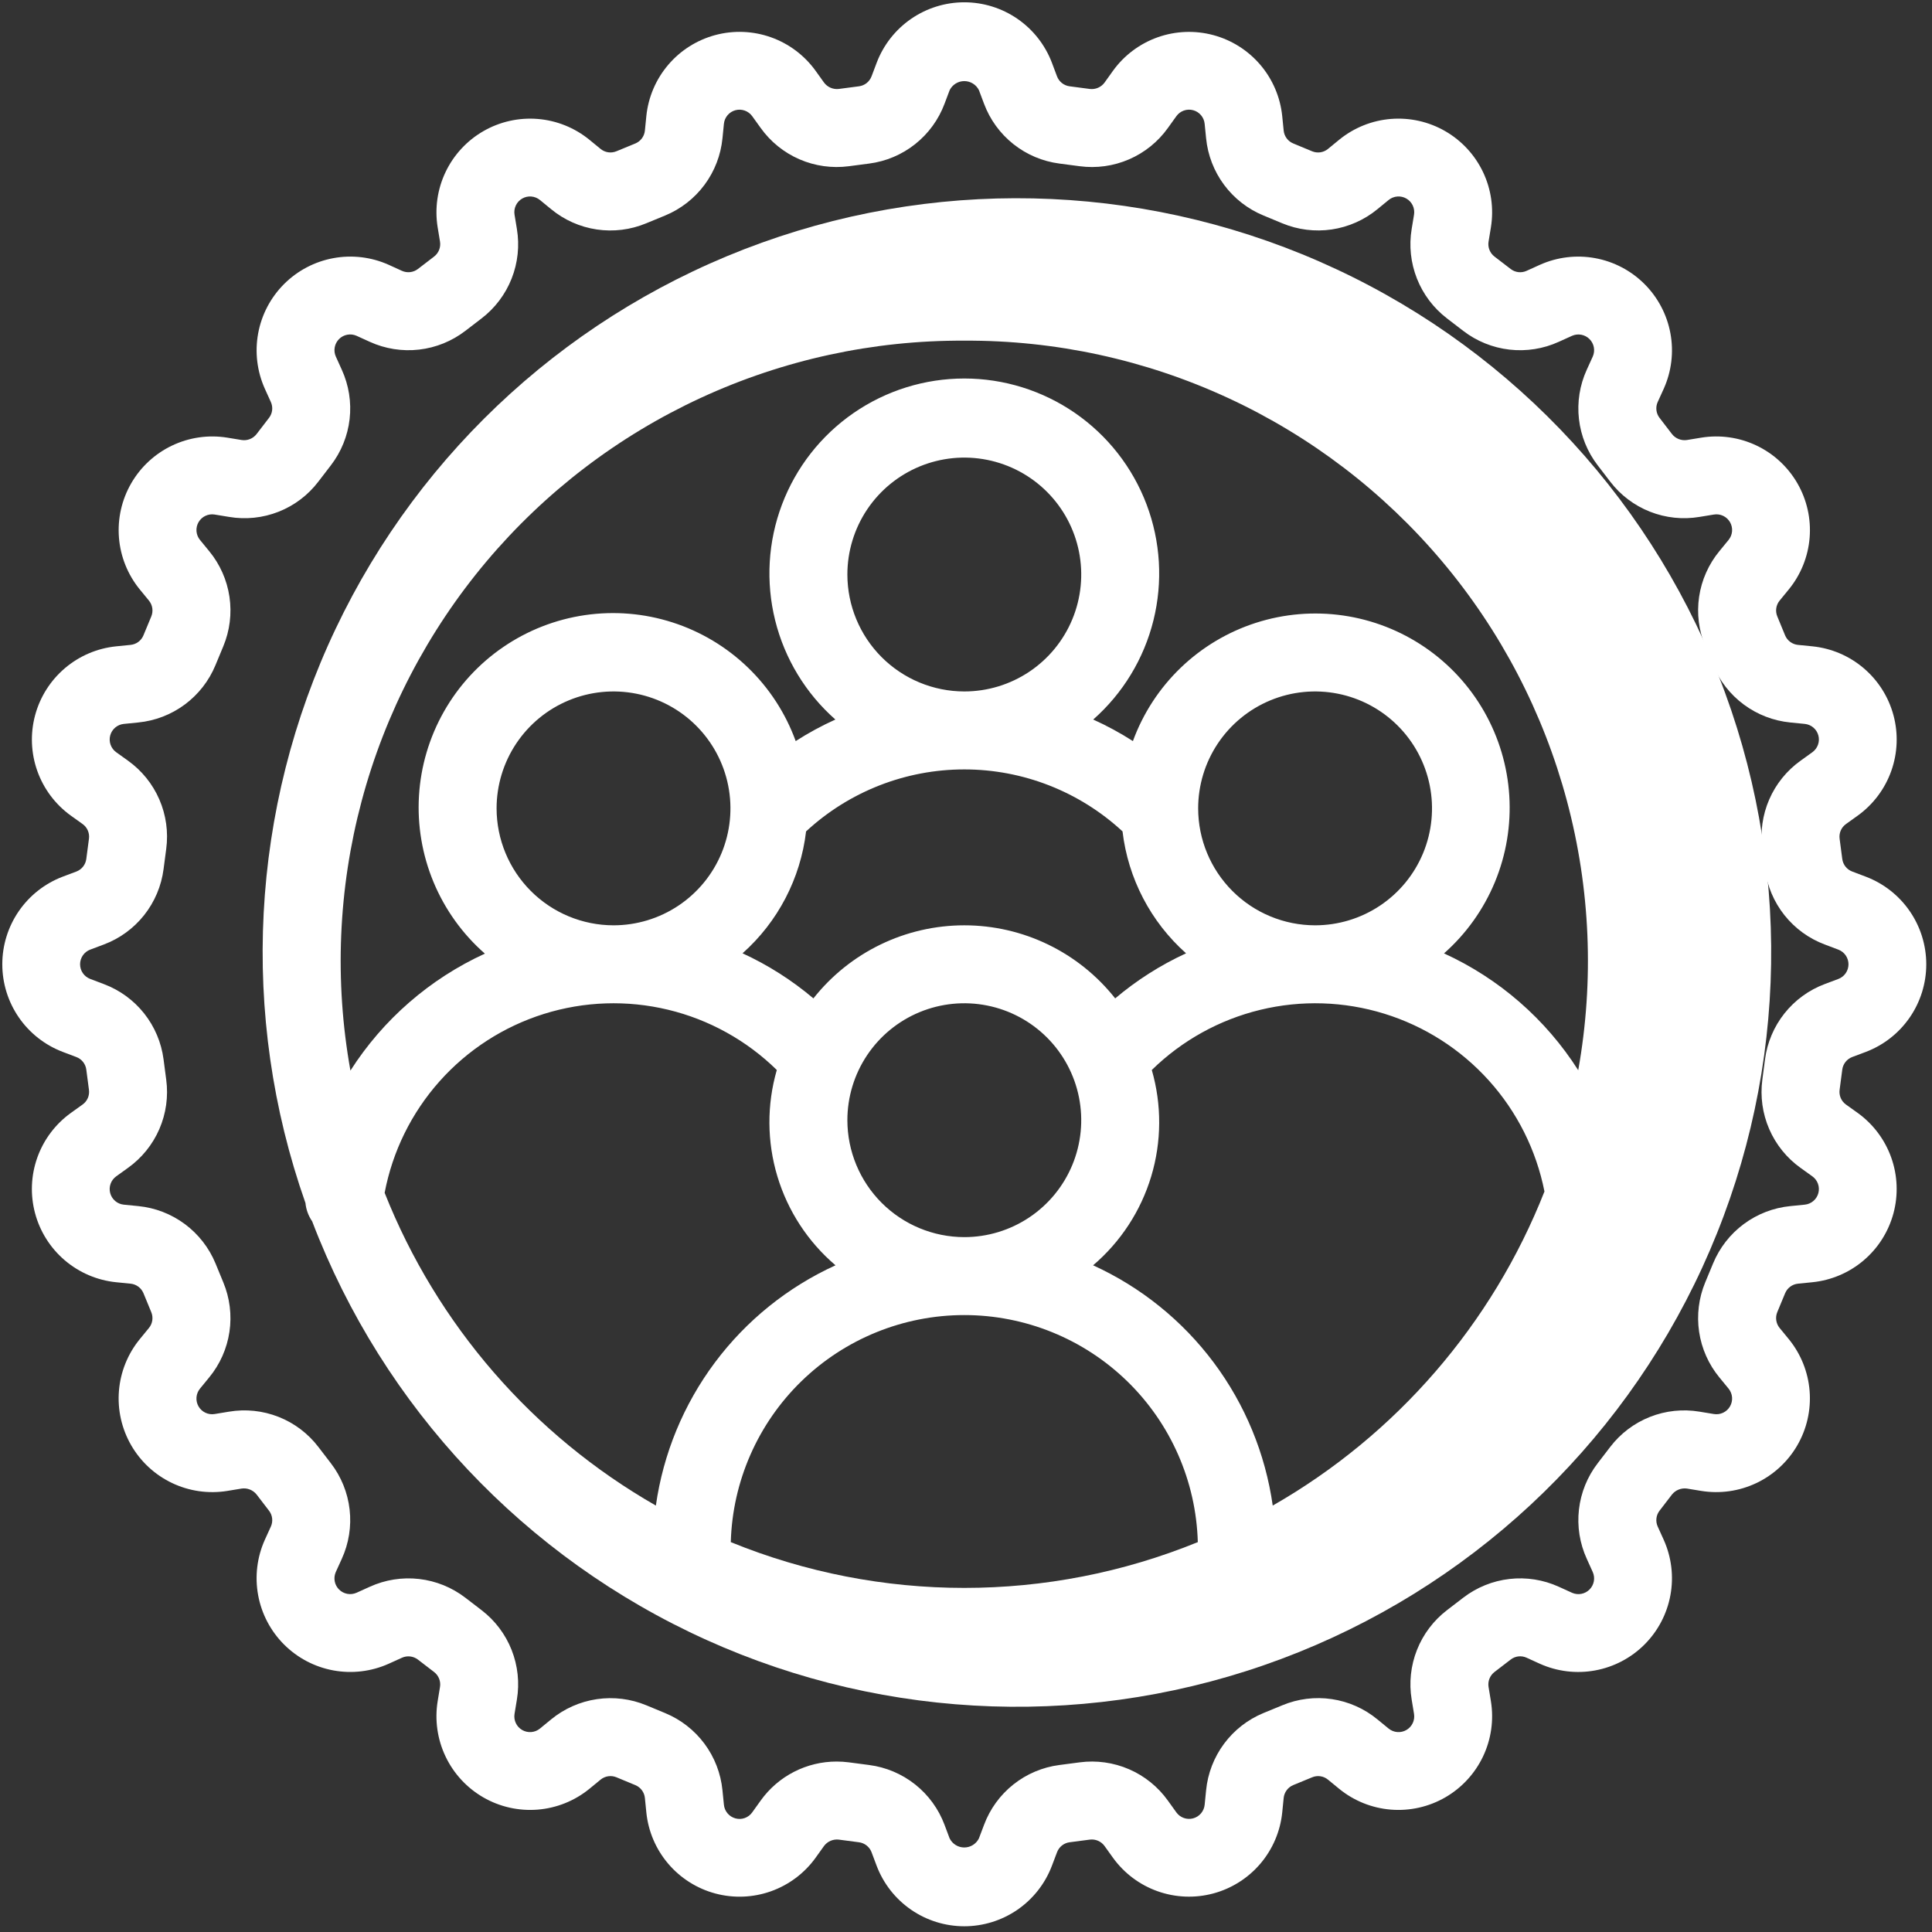
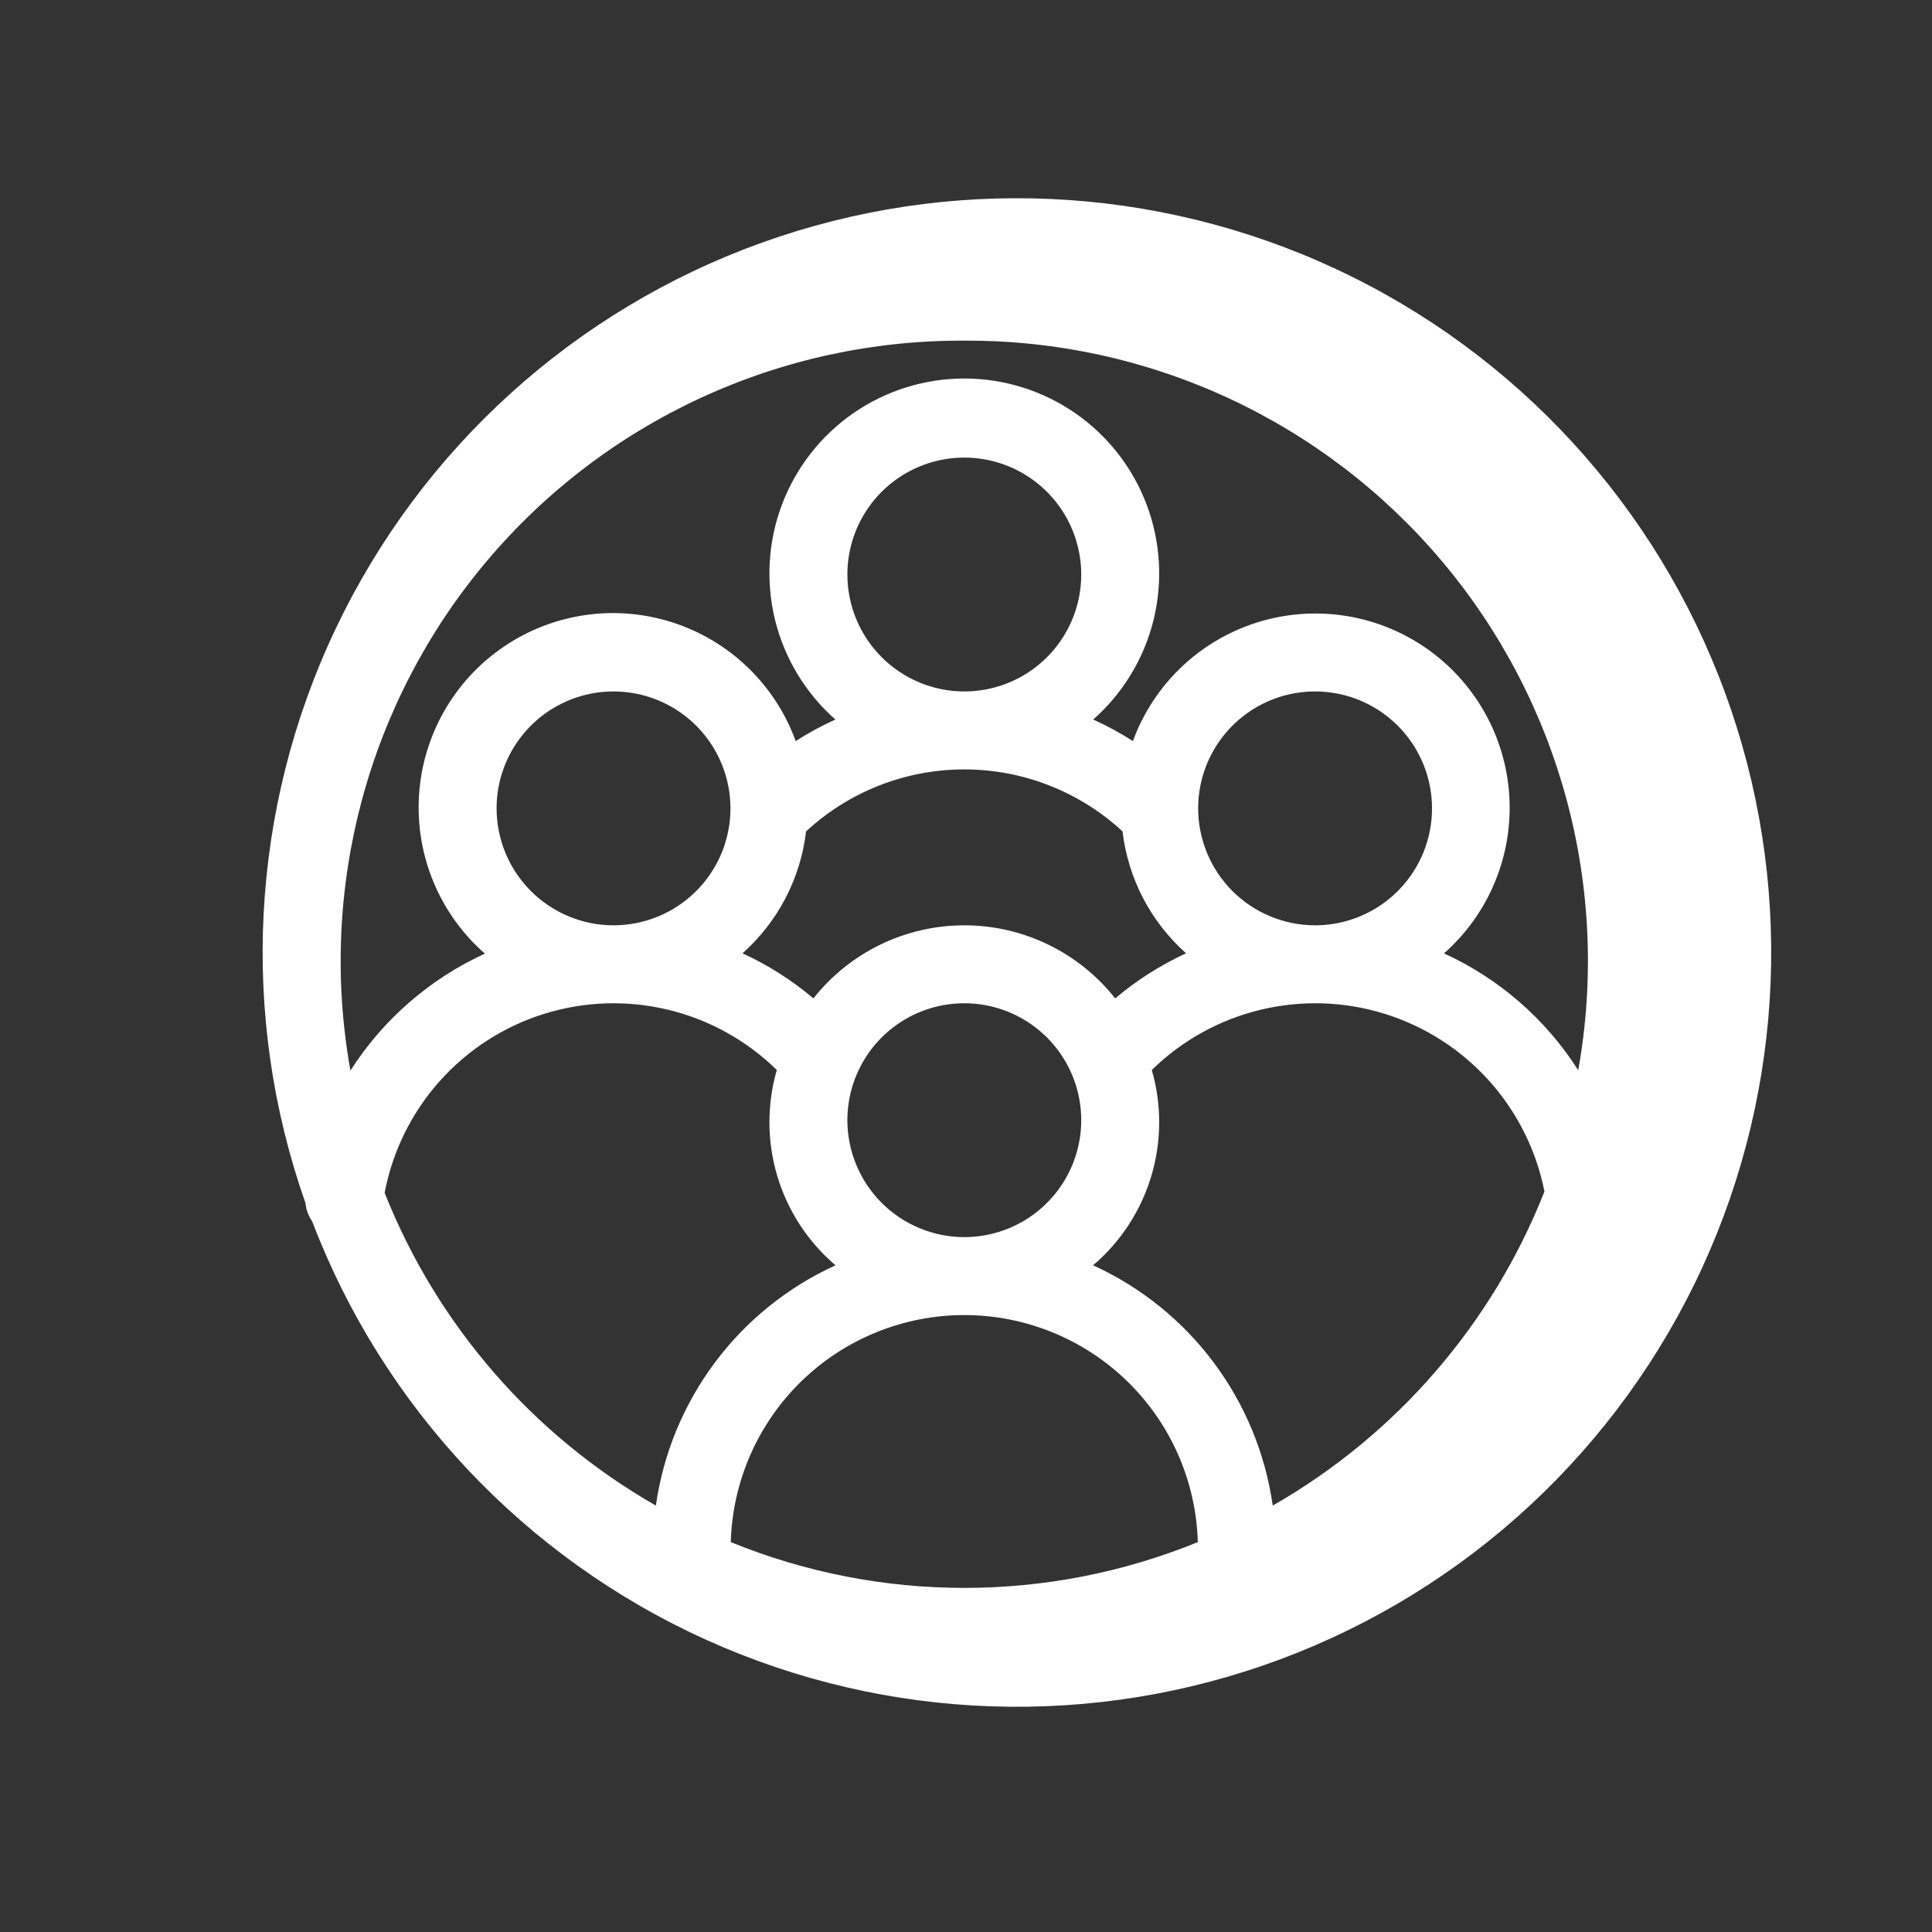
<svg xmlns="http://www.w3.org/2000/svg" width="572" height="572" viewBox="0 0 572 572" fill="none">
  <rect x="0" y="0" width="572" height="572" fill="#333333" stroke="none" />
-   <path d="M22.595 258.04L18.572 259.55C13.312 261.549 8.784 265.099 5.588 269.731C2.393 274.362 0.681 279.855 0.68 285.482C0.678 291.109 2.388 296.603 5.581 301.236C8.775 305.869 13.301 309.421 18.56 311.422L22.606 312.955C23.385 313.247 24.069 313.745 24.587 314.396C25.105 315.047 25.437 315.826 25.547 316.651L26.336 322.669C26.448 323.498 26.331 324.341 25.997 325.108C25.663 325.875 25.126 326.536 24.443 327.019L20.938 329.532C16.38 332.825 12.929 337.425 11.044 342.723C9.159 348.021 8.928 353.766 10.383 359.199C11.837 364.631 14.907 369.492 19.187 373.14C23.467 376.788 28.754 379.048 34.348 379.623L38.653 380.051C39.485 380.132 40.279 380.437 40.952 380.933C41.625 381.429 42.15 382.098 42.473 382.869L44.783 388.481C45.106 389.253 45.212 390.099 45.089 390.928C44.965 391.756 44.618 392.535 44.085 393.18L41.369 396.493C37.813 400.852 35.667 406.19 35.215 411.798C34.763 417.405 36.026 423.018 38.838 427.891C41.65 432.763 45.877 436.666 50.958 439.081C56.039 441.496 61.734 442.309 67.288 441.412L71.536 440.713C72.364 440.594 73.208 440.693 73.985 441.002C74.762 441.31 75.445 441.817 75.965 442.471L79.65 447.271C80.158 447.932 80.477 448.718 80.572 449.546C80.667 450.374 80.536 451.212 80.191 451.97L78.399 455.903C76.096 461.037 75.408 466.75 76.427 472.284C77.445 477.818 80.122 482.912 84.102 486.889C88.082 490.867 93.177 493.541 98.712 494.556C104.246 495.571 109.959 494.879 115.091 492.573L119.024 490.793C119.782 490.453 120.618 490.325 121.442 490.42C122.267 490.515 123.051 490.831 123.712 491.334L128.524 495.03C129.187 495.539 129.7 496.219 130.008 496.997C130.315 497.775 130.406 498.622 130.271 499.447L129.572 503.696C128.676 509.248 129.489 514.942 131.903 520.022C134.316 525.102 138.217 529.328 143.088 532.14C147.958 534.953 153.569 536.218 159.175 535.769C164.781 535.32 170.119 533.178 174.48 529.626L177.815 526.887C178.464 526.356 179.245 526.011 180.075 525.89C180.905 525.769 181.752 525.876 182.526 526.2L188.093 528.51C188.87 528.83 189.546 529.355 190.046 530.03C190.547 530.706 190.853 531.505 190.932 532.341L191.361 536.612C191.931 542.209 194.188 547.5 197.834 551.783C201.48 556.067 206.342 559.141 211.776 560.598C217.209 562.056 222.957 561.826 228.257 559.942C233.557 558.057 238.159 554.606 241.453 550.045L243.966 546.529C244.465 545.862 245.13 545.338 245.896 545.007C246.661 544.677 247.499 544.553 248.327 544.647L254.322 545.436C255.151 545.546 255.934 545.879 256.589 546.398C257.244 546.918 257.746 547.606 258.041 548.389L259.551 552.412C261.549 557.672 265.1 562.2 269.731 565.395C274.362 568.591 279.856 570.303 285.483 570.304C291.109 570.305 296.604 568.596 301.236 565.402C305.869 562.209 309.422 557.682 311.422 552.423L312.955 548.378C313.248 547.599 313.746 546.914 314.397 546.396C315.048 545.878 315.827 545.547 316.651 545.436L322.669 544.648C323.497 544.544 324.338 544.665 325.104 544.998C325.869 545.331 326.531 545.864 327.019 546.541L329.532 550.046C332.826 554.602 337.427 558.05 342.724 559.933C348.021 561.817 353.766 562.047 359.197 560.593C364.627 559.138 369.489 556.069 373.136 551.791C376.784 547.512 379.046 542.227 379.622 536.635L380.051 532.33C380.132 531.499 380.436 530.704 380.932 530.032C381.428 529.359 382.097 528.833 382.868 528.51L388.48 526.2C389.252 525.875 390.099 525.768 390.927 525.891C391.756 526.015 392.535 526.363 393.179 526.899L396.492 529.615C400.852 533.17 406.189 535.316 411.797 535.768C417.404 536.22 423.017 534.956 427.889 532.145C432.762 529.333 436.665 525.106 439.08 520.025C441.495 514.945 442.308 509.249 441.411 503.696L440.712 499.447C440.577 498.619 440.67 497.77 440.979 496.99C441.289 496.21 441.804 495.529 442.47 495.018L447.271 491.333C447.929 490.822 448.716 490.501 449.545 490.405C450.373 490.31 451.212 490.444 451.97 490.792L455.903 492.584C461.037 494.888 466.75 495.576 472.284 494.557C477.818 493.539 482.912 490.862 486.889 486.882C490.867 482.902 493.541 477.807 494.556 472.272C495.571 466.737 494.879 461.025 492.573 455.892L490.792 451.959C490.448 451.203 490.316 450.366 490.412 449.54C490.507 448.714 490.825 447.93 491.333 447.271L495.029 442.459C495.554 441.813 496.236 441.313 497.009 441.007C497.783 440.702 498.622 440.6 499.447 440.713L503.695 441.411C509.247 442.305 514.939 441.491 520.018 439.077C525.097 436.663 529.322 432.762 532.134 427.892C534.946 423.023 536.212 417.413 535.764 411.808C535.316 406.203 533.175 400.865 529.625 396.504L526.887 393.168C526.356 392.519 526.012 391.738 525.891 390.908C525.77 390.079 525.877 389.232 526.2 388.458L528.51 382.891C528.829 382.114 529.355 381.438 530.03 380.938C530.705 380.437 531.504 380.131 532.341 380.051L536.612 379.623C542.207 379.051 547.496 376.793 551.779 373.147C556.061 369.501 559.135 364.639 560.592 359.207C562.048 353.774 561.82 348.028 559.936 342.728C558.053 337.428 554.603 332.826 550.045 329.532L546.529 327.019C545.848 326.532 545.313 325.868 544.982 325.1C544.65 324.331 544.534 323.487 544.647 322.657L545.436 316.662C545.546 315.833 545.878 315.05 546.398 314.395C546.918 313.74 547.606 313.238 548.388 312.943L552.412 311.433C557.672 309.435 562.2 305.885 565.395 301.253C568.591 296.622 570.303 291.128 570.304 285.502C570.305 279.875 568.596 274.381 565.402 269.748C562.209 265.115 557.682 261.563 552.423 259.562L548.378 258.029C547.599 257.737 546.914 257.238 546.396 256.587C545.878 255.937 545.546 255.157 545.436 254.333L544.647 248.315C544.535 247.486 544.653 246.643 544.986 245.876C545.32 245.109 545.858 244.448 546.541 243.965L550.045 241.452C554.604 238.159 558.054 233.559 559.939 228.261C561.824 222.963 562.055 217.217 560.6 211.785C559.146 206.353 556.075 201.491 551.795 197.844C547.516 194.196 542.228 191.936 536.634 191.361L532.33 190.933C531.498 190.852 530.704 190.547 530.031 190.051C529.359 189.555 528.833 188.886 528.51 188.116L526.2 182.503C525.877 181.731 525.772 180.885 525.895 180.057C526.018 179.228 526.365 178.45 526.899 177.804L529.614 174.491C533.171 170.132 535.319 164.794 535.771 159.186C536.224 153.578 534.96 147.965 532.148 143.092C529.336 138.219 525.109 134.316 520.027 131.901C514.946 129.487 509.25 128.675 503.696 129.573L499.447 130.271C498.619 130.395 497.774 130.298 496.996 129.989C496.218 129.68 495.536 129.171 495.018 128.513L491.333 123.713C490.825 123.052 490.507 122.266 490.411 121.438C490.316 120.61 490.448 119.772 490.792 119.014L492.584 115.081C494.887 109.947 495.575 104.234 494.557 98.7C493.538 93.166 490.862 88.072 486.882 84.095C482.902 80.117 477.806 77.443 472.272 76.428C466.737 75.413 461.025 76.104 455.892 78.41L451.959 80.191C451.202 80.535 450.366 80.666 449.54 80.571C448.714 80.476 447.93 80.157 447.271 79.65L442.459 75.954C441.796 75.444 441.283 74.764 440.976 73.986C440.668 73.208 440.577 72.362 440.713 71.536L441.411 67.288C442.309 61.735 441.497 56.041 439.083 50.96C436.67 45.879 432.769 41.653 427.898 38.84C423.027 36.027 417.416 34.762 411.809 35.212C406.202 35.661 400.865 37.805 396.504 41.358L393.168 44.096C392.52 44.628 391.739 44.973 390.909 45.094C390.079 45.215 389.231 45.108 388.458 44.783L382.891 42.473C382.113 42.154 381.438 41.628 380.937 40.953C380.437 40.278 380.13 39.479 380.051 38.642L379.623 34.371C379.052 28.776 376.794 23.485 373.148 19.203C369.502 14.919 364.64 11.846 359.207 10.389C353.775 8.932 348.027 9.161 342.728 11.045C337.428 12.929 332.826 16.379 329.532 20.938L327.018 24.454C326.524 25.127 325.859 25.656 325.093 25.986C324.326 26.317 323.486 26.438 322.657 26.336L316.662 25.548C315.833 25.438 315.05 25.105 314.395 24.585C313.74 24.065 313.238 23.378 312.943 22.595L311.433 18.572C309.435 13.312 305.884 8.784 301.253 5.588C296.622 2.393 291.128 0.681 285.501 0.68C279.875 0.678 274.38 2.388 269.747 5.581C265.115 8.775 261.562 13.301 259.562 18.56L258.04 22.595L258.029 22.606C257.736 23.385 257.238 24.07 256.587 24.588C255.936 25.106 255.157 25.437 254.332 25.547L248.315 26.336C247.487 26.43 246.65 26.304 245.886 25.971C245.123 25.639 244.46 25.112 243.964 24.443L241.453 20.938C238.161 16.378 233.561 12.926 228.262 11.04C222.964 9.154 217.217 8.923 211.785 10.377C206.352 11.832 201.489 14.903 197.842 19.184C194.195 23.465 191.935 28.754 191.361 34.349L190.933 38.653C190.852 39.485 190.548 40.28 190.052 40.952C189.556 41.625 188.887 42.151 188.116 42.474L182.504 44.784C181.731 45.105 180.885 45.21 180.057 45.087C179.229 44.964 178.451 44.617 177.805 44.085L174.492 41.369C170.132 37.814 164.795 35.667 159.187 35.216C153.58 34.764 147.967 36.027 143.095 38.839C138.222 41.651 134.319 45.877 131.904 50.958C129.489 56.039 128.676 61.734 129.573 67.288L130.272 71.537C130.406 72.365 130.314 73.214 130.005 73.994C129.695 74.774 129.18 75.455 128.514 75.965L123.713 79.65C123.05 80.154 122.264 80.469 121.438 80.564C120.611 80.66 119.774 80.531 119.014 80.191L115.081 78.4C109.947 76.097 104.235 75.409 98.701 76.428C93.167 77.447 88.074 80.123 84.096 84.103C80.118 88.083 77.445 93.178 76.429 98.712C75.414 104.247 76.105 109.959 78.41 115.092L80.191 119.025C80.535 119.781 80.666 120.618 80.571 121.444C80.476 122.27 80.157 123.054 79.65 123.713L75.954 128.525C75.441 129.185 74.761 129.695 73.984 130.002C73.207 130.309 72.361 130.402 71.536 130.271L67.288 129.573C61.736 128.678 56.043 129.492 50.964 131.906C45.885 134.32 41.66 138.221 38.848 143.091C36.036 147.961 34.77 153.57 35.218 159.176C35.666 164.782 37.807 170.119 41.358 174.48L44.096 177.816C44.627 178.465 44.971 179.246 45.092 180.076C45.213 180.905 45.106 181.752 44.783 182.526L42.473 188.093C42.154 188.87 41.628 189.546 40.953 190.046C40.278 190.547 39.479 190.853 38.642 190.933L34.371 191.361C28.776 191.933 23.486 194.191 19.204 197.837C14.921 201.483 11.848 206.345 10.391 211.777C8.934 217.21 9.163 222.957 11.046 228.256C12.93 233.556 16.38 238.158 20.938 241.453L24.454 243.966C25.135 244.453 25.67 245.116 26.002 245.885C26.333 246.653 26.449 247.497 26.336 248.327L25.547 254.322C25.437 255.151 25.105 255.934 24.585 256.589C24.065 257.244 23.377 257.745 22.595 258.04V258.04ZM26.697 281.153L30.72 279.643C35.42 277.883 39.551 274.876 42.67 270.945C45.789 267.014 47.779 262.307 48.424 257.33L49.212 251.335C49.876 246.364 49.173 241.306 47.18 236.704C45.187 232.102 41.978 228.13 37.898 225.213L34.394 222.701C33.631 222.15 33.054 221.38 32.739 220.493C32.424 219.607 32.386 218.645 32.631 217.737C32.876 216.828 33.391 216.015 34.108 215.407C34.825 214.798 35.711 214.422 36.647 214.328L40.93 213.9C45.922 213.41 50.687 211.572 54.714 208.583C58.742 205.593 61.881 201.565 63.795 196.928L66.105 191.362C68.037 186.728 68.669 181.656 67.935 176.69C67.2 171.725 65.126 167.053 61.935 163.178L59.197 159.841C58.604 159.111 58.248 158.217 58.174 157.279C58.101 156.342 58.314 155.404 58.786 154.59C59.258 153.776 59.966 153.125 60.816 152.722C61.666 152.32 62.619 152.185 63.547 152.336L67.796 153.035C72.742 153.876 77.825 153.346 82.492 151.503C87.159 149.659 91.231 146.572 94.267 142.577L97.952 137.777C101.016 133.801 102.938 129.066 103.51 124.08C104.081 119.093 103.282 114.046 101.198 109.48L99.429 105.57C99.044 104.711 98.929 103.756 99.099 102.83C99.268 101.905 99.715 101.052 100.379 100.386C101.043 99.719 101.893 99.27 102.818 99.097C103.743 98.924 104.699 99.035 105.559 99.417L109.469 101.197C114.038 103.279 119.087 104.077 124.074 103.505C129.061 102.933 133.799 101.013 137.777 97.952L142.566 94.278C146.549 91.229 149.628 87.153 151.472 82.488C153.317 77.823 153.857 72.744 153.035 67.796L152.336 63.547C152.186 62.618 152.323 61.665 152.727 60.815C153.131 59.965 153.784 59.258 154.599 58.788C155.414 58.317 156.353 58.105 157.291 58.18C158.229 58.256 159.123 58.614 159.853 59.209L163.166 61.924C167.036 65.121 171.705 67.2 176.67 67.937C181.635 68.673 186.707 68.04 191.338 66.105L196.95 63.795C201.58 61.877 205.602 58.738 208.587 54.713C211.572 50.688 213.408 45.928 213.899 40.941L214.327 36.626C214.425 35.691 214.805 34.809 215.415 34.096C216.026 33.382 216.838 32.87 217.746 32.628C218.654 32.386 219.613 32.425 220.498 32.741C221.383 33.056 222.151 33.632 222.701 34.394L225.214 37.887C228.131 41.964 232.101 45.172 236.7 47.167C241.299 49.162 246.354 49.869 251.324 49.213L257.342 48.424C262.317 47.777 267.021 45.787 270.95 42.668C274.879 39.549 277.885 35.418 279.644 30.72L281.165 26.686C281.568 25.881 282.187 25.205 282.953 24.732C283.719 24.26 284.602 24.011 285.502 24.012C286.402 24.013 287.283 24.265 288.048 24.739C288.813 25.213 289.43 25.892 289.831 26.697L291.341 30.72C293.101 35.42 296.108 39.551 300.039 42.67C303.971 45.79 308.677 47.779 313.654 48.424L319.649 49.213C324.62 49.873 329.677 49.169 334.278 47.176C338.879 45.183 342.852 41.976 345.77 37.898L348.283 34.394C348.833 33.629 349.603 33.051 350.49 32.735C351.377 32.419 352.34 32.381 353.249 32.626C354.158 32.87 354.971 33.386 355.58 34.105C356.189 34.823 356.564 35.71 356.656 36.648L357.084 40.93C357.574 45.922 359.412 50.687 362.401 54.714C365.391 58.742 369.419 61.881 374.056 63.795L379.623 66.105C384.256 68.035 389.328 68.666 394.293 67.932C399.259 67.197 403.93 65.124 407.807 61.935L411.142 59.197C411.873 58.606 412.766 58.251 413.703 58.179C414.64 58.106 415.577 58.32 416.391 58.791C417.204 59.263 417.855 59.969 418.258 60.819C418.661 61.668 418.796 62.619 418.647 63.547L417.948 67.796C417.126 72.742 417.665 77.818 419.507 82.481C421.35 87.144 424.426 91.219 428.406 94.267L433.206 97.952C437.182 101.016 441.918 102.936 446.904 103.508C451.89 104.08 456.937 103.281 461.503 101.198L465.414 99.429C466.272 99.046 467.227 98.931 468.152 99.102C469.077 99.272 469.928 99.718 470.594 100.382C471.26 101.046 471.71 101.895 471.883 102.82C472.057 103.744 471.946 104.699 471.566 105.559L469.786 109.469C467.701 114.037 466.902 119.087 467.474 124.075C468.046 129.063 469.967 133.8 473.031 137.777L476.705 142.566C479.746 146.559 483.82 149.645 488.488 151.49C493.155 153.335 498.238 153.87 503.188 153.035L507.436 152.337C508.366 152.186 509.319 152.321 510.17 152.725C511.021 153.129 511.729 153.782 512.2 154.597C512.67 155.413 512.882 156.353 512.806 157.291C512.73 158.23 512.371 159.124 511.775 159.853L509.059 163.166C505.866 167.038 503.789 171.707 503.052 176.671C502.315 181.636 502.947 186.707 504.878 191.339L507.188 196.951C509.106 201.581 512.245 205.603 516.27 208.588C520.295 211.573 525.055 213.409 530.042 213.9L534.358 214.328C535.292 214.425 536.175 214.804 536.889 215.415C537.604 216.025 538.116 216.838 538.358 217.746C538.6 218.654 538.56 219.614 538.244 220.499C537.928 221.383 537.351 222.151 536.589 222.701L533.096 225.214C529.014 228.127 525.803 232.096 523.807 236.697C521.812 241.297 521.108 246.354 521.77 251.324L522.559 257.342C523.205 262.314 525.193 267.017 528.31 270.944C531.427 274.871 535.556 277.875 540.252 279.632L544.297 281.165C545.174 281.502 545.928 282.096 546.46 282.871C546.991 283.645 547.275 284.563 547.274 285.502C547.273 286.441 546.986 287.358 546.453 288.131C545.919 288.904 545.163 289.497 544.286 289.831L540.263 291.341C535.563 293.101 531.432 296.108 528.312 300.039C525.193 303.971 523.204 308.678 522.559 313.654L521.77 319.649C521.107 324.62 521.81 329.678 523.803 334.28C525.796 338.882 529.005 342.854 533.084 345.771L536.589 348.284C537.352 348.835 537.929 349.605 538.244 350.492C538.558 351.378 538.596 352.34 538.352 353.248C538.107 354.157 537.592 354.97 536.874 355.578C536.157 356.187 535.271 356.564 534.335 356.657L530.053 357.085C525.061 357.575 520.296 359.413 516.268 362.402C512.241 365.392 509.102 369.42 507.188 374.057L504.878 379.623C502.946 384.257 502.314 389.329 503.049 394.294C503.783 399.26 505.858 403.932 509.048 407.807L511.786 411.143C512.377 411.874 512.732 412.767 512.805 413.704C512.877 414.641 512.664 415.578 512.192 416.391C511.721 417.205 511.014 417.856 510.165 418.258C509.316 418.661 508.364 418.797 507.436 418.648L503.188 417.949C498.241 417.118 493.162 417.652 488.497 419.495C483.832 421.338 479.758 424.419 476.716 428.407L473.031 433.207C469.967 437.182 468.046 441.918 467.474 446.904C466.902 451.891 467.701 456.938 469.785 461.504L471.555 465.414C471.94 466.273 472.056 467.229 471.887 468.155C471.718 469.081 471.271 469.934 470.607 470.6C469.943 471.267 469.091 471.717 468.166 471.889C467.241 472.062 466.285 471.95 465.424 471.567L461.514 469.787C456.946 467.705 451.897 466.907 446.909 467.479C441.922 468.051 437.185 469.971 433.206 473.032L428.417 476.706C424.434 479.755 421.355 483.831 419.511 488.496C417.667 493.161 417.127 498.24 417.948 503.188L418.647 507.437C418.796 508.366 418.66 509.319 418.256 510.169C417.852 511.019 417.199 511.726 416.384 512.196C415.569 512.667 414.63 512.879 413.692 512.804C412.753 512.728 411.86 512.37 411.13 511.776L407.817 509.06C403.946 505.865 399.277 503.788 394.312 503.051C389.348 502.314 384.276 502.946 379.644 504.879L374.032 507.189C369.403 509.107 365.381 512.246 362.396 516.271C359.411 520.296 357.575 525.056 357.084 530.043L356.655 534.359C356.557 535.293 356.178 536.175 355.568 536.889C354.957 537.603 354.145 538.114 353.237 538.356C352.329 538.598 351.37 538.559 350.485 538.243C349.6 537.928 348.832 537.351 348.282 536.59L345.77 533.097C342.853 529.019 338.883 525.811 334.284 523.816C329.684 521.821 324.629 521.114 319.659 521.771L313.641 522.56C308.669 523.205 303.967 525.194 300.039 528.311C296.112 531.428 293.108 535.556 291.351 540.252L289.818 544.298C289.416 545.104 288.797 545.781 288.031 546.254C287.265 546.727 286.382 546.977 285.482 546.976C284.581 546.975 283.699 546.722 282.934 546.247C282.169 545.772 281.552 545.093 281.152 544.287L279.642 540.263C277.882 535.564 274.875 531.432 270.944 528.313C267.013 525.194 262.306 523.205 257.329 522.56L251.334 521.771C250.127 521.614 248.911 521.535 247.694 521.534C243.298 521.532 238.965 522.579 235.055 524.588C231.145 526.597 227.771 529.51 225.212 533.085L222.699 536.59C222.154 537.361 221.384 537.944 220.494 538.261C219.605 538.577 218.64 538.612 217.73 538.359C216.822 538.111 216.011 537.594 215.404 536.876C214.796 536.158 214.42 535.272 214.326 534.336L213.898 530.054C213.409 525.062 211.571 520.297 208.581 516.269C205.592 512.242 201.563 509.103 196.927 507.189L191.36 504.879C186.725 502.958 181.655 502.331 176.691 503.066C171.728 503.8 167.057 505.868 163.176 509.048L159.84 511.787C159.109 512.377 158.216 512.732 157.279 512.805C156.342 512.877 155.405 512.664 154.592 512.192C153.779 511.721 153.128 511.014 152.725 510.165C152.322 509.316 152.186 508.364 152.335 507.436L153.034 503.188C153.856 498.242 153.317 493.165 151.475 488.502C149.633 483.839 146.557 479.765 142.576 476.716L137.776 473.031C133.798 469.973 129.063 468.055 124.078 467.483C119.093 466.911 114.046 467.707 109.479 469.786L105.569 471.555C104.71 471.939 103.755 472.054 102.83 471.884C101.904 471.714 101.052 471.268 100.386 470.604C99.719 469.94 99.27 469.09 99.097 468.165C98.924 467.24 99.035 466.285 99.416 465.425L101.196 461.514C103.281 456.947 104.08 451.897 103.508 446.909C102.937 441.921 101.015 437.183 97.951 433.206L94.277 428.417C91.235 424.426 87.16 421.342 82.493 419.497C77.826 417.652 72.744 417.116 67.795 417.948L63.546 418.647C62.616 418.799 61.662 418.665 60.81 418.261C59.959 417.858 59.25 417.204 58.779 416.388C58.308 415.572 58.097 414.632 58.173 413.693C58.25 412.753 58.61 411.86 59.207 411.131L61.923 407.817C65.117 403.946 67.193 399.277 67.93 394.312C68.667 389.348 68.035 384.277 66.104 379.645L63.794 374.033C61.876 369.403 58.737 365.381 54.713 362.397C50.688 359.412 45.928 357.576 40.941 357.084L36.626 356.656C35.691 356.559 34.808 356.18 34.094 355.569C33.38 354.959 32.868 354.146 32.626 353.238C32.384 352.33 32.423 351.37 32.739 350.486C33.055 349.601 33.632 348.833 34.394 348.283L37.888 345.77C41.969 342.858 45.181 338.888 47.176 334.288C49.171 329.687 49.876 324.63 49.213 319.66L48.424 313.642C47.779 308.67 45.791 303.967 42.673 300.04C39.556 296.113 35.428 293.109 30.732 291.352L26.686 289.819C25.809 289.483 25.055 288.888 24.524 288.114C23.992 287.339 23.708 286.422 23.709 285.482C23.71 284.543 23.997 283.626 24.53 282.853C25.064 282.08 25.819 281.488 26.697 281.153V281.153Z" fill="white" />
  <path d="M92.421 361.59C113.44 416.696 155.404 461.249 209.153 485.525C262.903 509.802 324.074 511.83 379.313 491.167C434.553 470.504 479.376 428.828 503.998 375.236C528.621 321.644 531.043 260.488 510.737 205.116C490.431 149.744 449.045 104.653 395.613 79.686C342.181 54.718 281.041 51.901 225.54 71.85C170.038 91.799 124.682 132.893 99.37 186.163C74.058 239.433 70.847 300.553 90.438 356.182C90.626 358.125 91.309 359.986 92.421 361.59V361.59ZM113.88 353.153C116.21 340.883 121.827 329.475 130.132 320.146C138.437 310.818 149.119 303.919 161.038 300.186C172.957 296.453 185.665 296.026 197.808 298.95C209.951 301.874 221.072 308.039 229.985 316.789C227.011 327.078 227.069 338.006 230.152 348.263C233.234 358.52 239.211 367.669 247.365 374.614C233.24 381.053 220.964 390.944 211.67 403.377C202.375 415.809 196.36 430.382 194.181 445.751C157.696 424.874 129.383 392.226 113.88 353.153V353.153ZM147.023 239.335C147.023 232.488 149.053 225.795 152.857 220.102C156.661 214.409 162.067 209.972 168.393 207.351C174.719 204.731 181.68 204.046 188.395 205.381C195.11 206.717 201.279 210.014 206.12 214.856C210.962 219.697 214.259 225.866 215.595 232.581C216.93 239.296 216.245 246.257 213.625 252.583C211.004 258.909 206.567 264.315 200.874 268.119C195.181 271.923 188.488 273.954 181.641 273.954C172.463 273.944 163.663 270.293 157.173 263.803C150.683 257.313 147.033 248.513 147.023 239.335V239.335ZM238.65 246.15C251.397 234.35 268.127 227.795 285.497 227.795C302.867 227.795 319.597 234.35 332.344 246.15C333.983 260.077 340.675 272.92 351.152 282.241C343.587 285.723 336.529 290.214 330.17 295.59C324.84 288.845 318.052 283.395 310.315 279.648C302.579 275.9 294.094 273.954 285.497 273.954C276.901 273.954 268.416 275.9 260.679 279.648C252.942 283.395 246.154 288.845 240.824 295.59C234.465 290.214 227.407 285.723 219.842 282.241C230.319 272.92 237.011 260.077 238.65 246.15V246.15ZM250.879 170.098C250.879 163.251 252.909 156.557 256.713 150.864C260.517 145.171 265.923 140.734 272.249 138.114C278.575 135.494 285.536 134.808 292.251 136.144C298.966 137.48 305.135 140.777 309.976 145.618C314.818 150.46 318.115 156.628 319.451 163.344C320.786 170.059 320.101 177.02 317.481 183.346C314.86 189.671 310.423 195.078 304.73 198.882C299.037 202.686 292.344 204.716 285.497 204.716C276.319 204.706 267.519 201.056 261.029 194.566C254.539 188.075 250.889 179.276 250.879 170.098V170.098ZM354.734 239.335C354.734 232.488 356.765 225.795 360.569 220.102C364.373 214.409 369.779 209.972 376.105 207.351C382.431 204.731 389.392 204.046 396.107 205.381C402.822 206.717 408.991 210.014 413.832 214.856C418.674 219.697 421.971 225.866 423.307 232.581C424.642 239.296 423.957 246.257 421.337 252.583C418.716 258.909 414.279 264.315 408.586 268.119C402.893 271.923 396.2 273.954 389.353 273.954C380.175 273.944 371.375 270.293 364.885 263.803C358.395 257.313 354.744 248.513 354.734 239.335V239.335ZM250.879 331.651C250.879 324.804 252.909 318.111 256.713 312.418C260.517 306.725 265.923 302.288 272.249 299.668C278.575 297.048 285.536 296.362 292.251 297.698C298.966 299.034 305.135 302.331 309.976 307.172C314.818 312.014 318.115 318.182 319.451 324.898C320.786 331.613 320.101 338.574 317.481 344.899C314.86 351.225 310.423 356.632 304.73 360.436C299.037 364.24 292.344 366.27 285.497 366.27C276.319 366.26 267.519 362.609 261.029 356.119C254.539 349.629 250.889 340.83 250.879 331.651V331.651ZM216.362 456.569C216.867 438.569 224.373 421.476 237.283 408.923C250.194 396.37 267.491 389.348 285.497 389.348C303.504 389.348 320.801 396.371 333.712 408.924C346.622 421.477 354.127 438.57 354.632 456.57C310.314 474.645 260.68 474.645 216.362 456.569ZM376.814 445.751C374.635 430.382 368.62 415.809 359.325 403.377C350.03 390.944 337.754 381.053 323.63 374.614C331.783 367.67 337.76 358.52 340.843 348.263C343.925 338.006 343.983 327.078 341.009 316.789C349.917 308.063 361.018 301.908 373.137 298.975C385.256 296.041 397.943 296.437 409.855 300.123C421.767 303.808 432.461 310.644 440.806 319.909C449.152 329.174 454.837 340.522 457.262 352.753C441.799 391.997 413.424 424.8 376.814 445.751V445.751ZM285.497 100.86C312.437 100.714 339.078 106.498 363.533 117.799C387.987 129.101 409.656 145.645 427.001 166.258C444.347 186.87 456.946 211.047 463.903 237.073C470.86 263.099 472.006 290.337 467.26 316.855C457.633 301.73 443.831 289.716 427.523 282.267C434.086 276.469 439.239 269.248 442.589 261.156C445.938 253.064 447.395 244.314 446.849 235.573C446.304 226.833 443.769 218.332 439.439 210.719C435.109 203.107 429.098 196.583 421.864 191.647C414.63 186.71 406.365 183.49 397.698 182.233C389.031 180.976 380.191 181.714 371.852 184.392C363.514 187.07 355.897 191.616 349.583 197.685C343.268 203.753 338.423 211.183 335.416 219.409C331.66 216.999 327.732 214.867 323.665 213.031C332.454 205.279 338.674 195.034 341.497 183.66C344.32 172.285 343.612 160.321 339.468 149.359C335.325 138.396 327.941 128.956 318.299 122.293C308.658 115.631 297.217 112.062 285.497 112.062C273.778 112.062 262.336 115.631 252.695 122.293C243.054 128.956 235.67 138.396 231.526 149.359C227.382 160.321 226.674 172.285 229.498 183.66C232.321 195.034 238.54 205.279 247.329 213.031C243.262 214.868 239.334 216.999 235.579 219.41C232.582 211.161 227.738 203.707 221.418 197.618C215.098 191.529 207.469 186.966 199.114 184.279C190.76 181.591 181.902 180.85 173.217 182.111C164.532 183.373 156.25 186.605 149.006 191.558C141.762 196.512 135.747 203.057 131.42 210.693C127.094 218.329 124.572 226.853 124.046 235.613C123.52 244.373 125.005 253.138 128.386 261.236C131.768 269.334 136.957 276.552 143.556 282.337C127.235 289.812 113.414 301.835 103.751 316.963C98.99 290.439 100.124 263.192 107.074 237.155C114.023 211.118 126.617 186.929 143.963 166.305C161.308 145.681 182.979 129.126 207.44 117.816C231.9 106.506 258.549 100.717 285.497 100.86V100.86Z" fill="white" />
</svg>